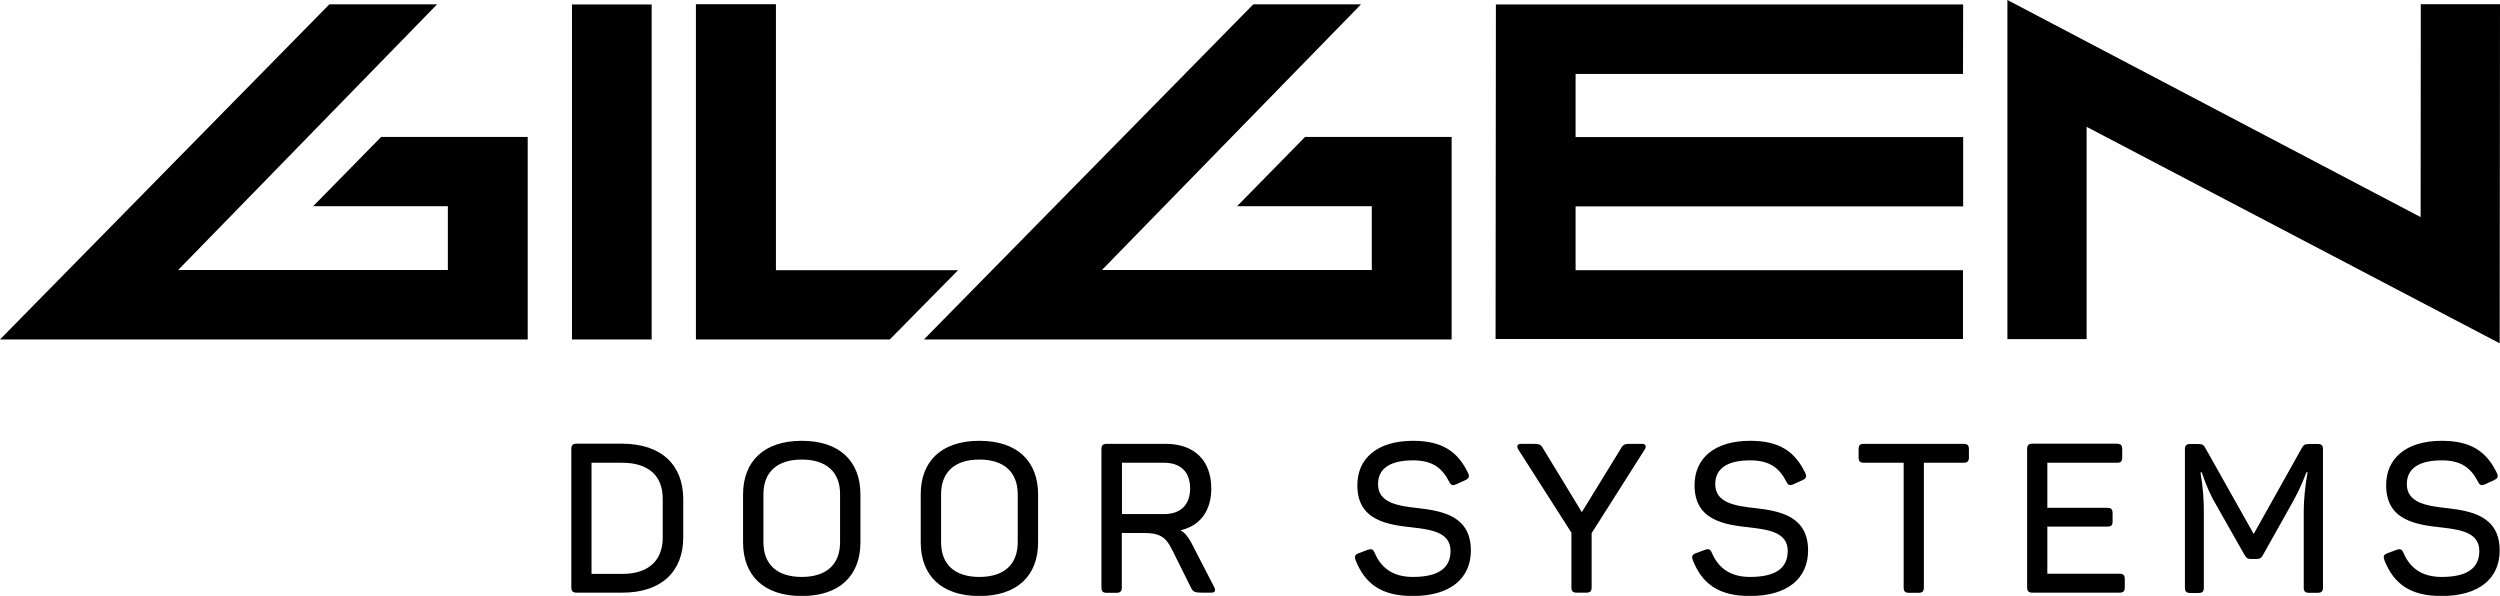
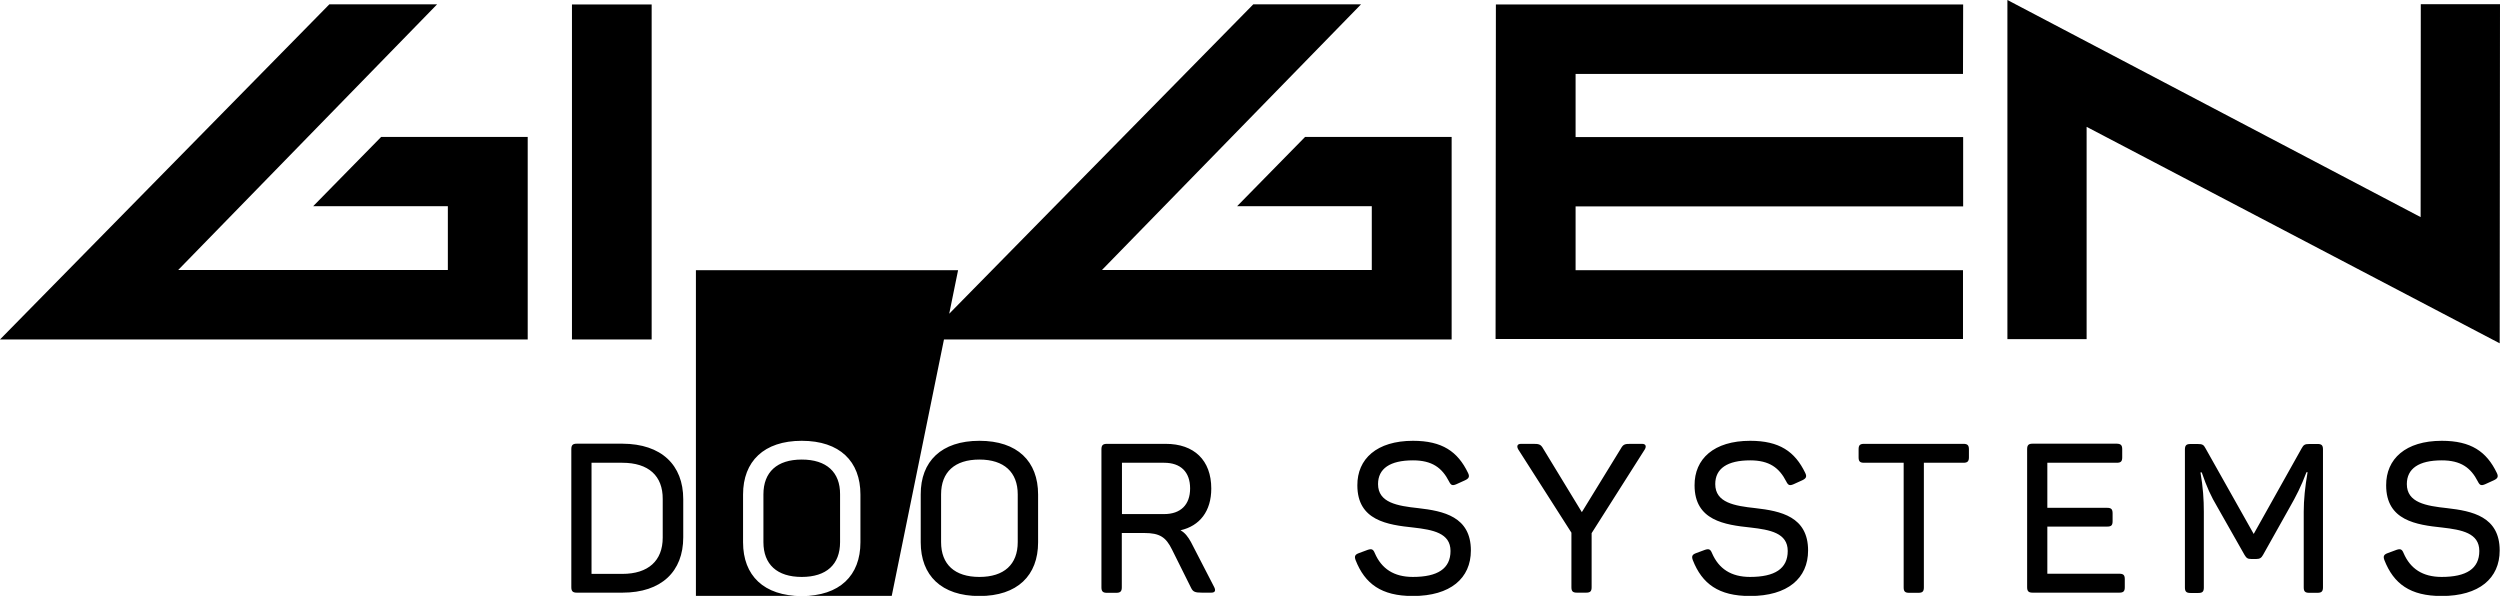
<svg xmlns="http://www.w3.org/2000/svg" version="1.1" id="Ebene_1" x="0px" y="0px" viewBox="0 0 155.91 37.16" style="enable-background:new 0 0 155.91 37.16;" xml:space="preserve">
-   <path d="M32.91,8.54h-9.14l-4.24,4.32h8.4v3.98H11.11L27.26,0.27h-6.72L0,21.17h32.91V8.54z M90.53,8.54h-9.14l-4.24,4.32h8.4v3.98  H68.72L84.88,0.27h-6.72l-20.54,20.9h32.91V8.54z M40.64,0.28h-4.97v20.89h4.97V0.28z M122.42,16.85H98.26v-3.98h24.17V8.55H98.26  V4.61l24.16,0l0.01-4.33H93.29l-0.02,20.86h29.15V16.85z M155.91,0.26h-4.94l-0.01,13.28L125.19,0v21.15h4.94V7.91l25.76,13.5  L155.91,0.26z M50.17,20.78 M59.75,16.85H48.39V0.26H43.4v20.91h12.09L59.75,16.85z M42.61,31.13v2.38c0,2.13-1.36,3.45-3.79,3.45  h-2.85c-0.25,0-0.34-0.09-0.34-0.34v-8.61c0-0.25,0.09-0.34,0.34-0.34h2.85C41.25,27.68,42.61,29,42.61,31.13z M38.81,28.86h-1.92  v6.93h1.92c1.62,0,2.52-0.82,2.52-2.26v-2.41C41.34,29.68,40.45,28.86,38.81,28.86z M50,27.49c2.37,0,3.66,1.28,3.66,3.35v2.98  c0,2.07-1.29,3.35-3.66,3.35c-2.37,0-3.66-1.28-3.66-3.35v-2.98C46.34,28.77,47.64,27.49,50,27.49z M50,28.66  c-1.54,0-2.39,0.78-2.39,2.17v2.98c0,1.39,0.85,2.17,2.39,2.17c1.54,0,2.39-0.78,2.39-2.17v-2.98C52.4,29.45,51.55,28.66,50,28.66z   M61.08,27.49c2.37,0,3.66,1.28,3.66,3.35v2.98c0,2.07-1.29,3.35-3.66,3.35c-2.37,0-3.66-1.28-3.66-3.35v-2.98  C57.41,28.77,58.71,27.49,61.08,27.49z M61.08,28.66c-1.54,0-2.39,0.78-2.39,2.17v2.98c0,1.39,0.85,2.17,2.39,2.17  c1.54,0,2.39-0.78,2.39-2.17v-2.98C63.47,29.45,62.62,28.66,61.08,28.66z M75.54,30.47c0,1.41-0.72,2.33-1.92,2.6  c0.29,0.16,0.47,0.41,0.65,0.73l1.45,2.81c0.1,0.2,0.08,0.35-0.18,0.35h-0.58c-0.43,0-0.56-0.05-0.68-0.3l-1.19-2.39  c-0.38-0.77-0.76-1.03-1.73-1.03h-1.4v3.39c0,0.25-0.09,0.34-0.35,0.34h-0.58c-0.25,0-0.34-0.09-0.34-0.34v-8.61  c0-0.25,0.09-0.34,0.34-0.34h3.67C74.47,27.68,75.54,28.7,75.54,30.47z M72.6,28.86h-2.63v3.2h2.63c1.03,0,1.62-0.58,1.62-1.6  C74.22,29.43,73.63,28.86,72.6,28.86z M88.12,27.49c1.82,0,2.79,0.67,3.43,2c0.12,0.24,0.05,0.35-0.18,0.46l-0.55,0.25  c-0.24,0.1-0.33,0.07-0.45-0.17c-0.44-0.86-1.06-1.32-2.25-1.32c-1.43,0-2.18,0.51-2.18,1.48c0,1.16,1.2,1.36,2.51,1.5  c1.56,0.18,3.28,0.52,3.28,2.64c0,1.73-1.27,2.84-3.62,2.84c-1.96,0-2.99-0.76-3.57-2.24c-0.09-0.25-0.03-0.35,0.22-0.44l0.54-0.2  c0.24-0.08,0.34-0.04,0.44,0.21c0.42,0.97,1.19,1.48,2.37,1.48c1.54,0,2.35-0.51,2.35-1.62c0-1.12-1.1-1.32-2.31-1.46  c-1.61-0.17-3.5-0.43-3.5-2.63C84.64,28.62,85.86,27.49,88.12,27.49z M102.58,28.02l-3.32,5.23v3.37c0,0.25-0.08,0.34-0.34,0.34  h-0.58c-0.26,0-0.34-0.09-0.34-0.34v-3.4l-3.32-5.2c-0.1-0.18-0.07-0.34,0.18-0.34h0.71c0.39,0,0.51,0.01,0.67,0.3l2.41,3.96  l2.43-3.96c0.16-0.29,0.26-0.3,0.67-0.3h0.65C102.65,27.68,102.68,27.84,102.58,28.02z M109.15,27.49c1.82,0,2.79,0.67,3.43,2  c0.12,0.24,0.05,0.35-0.18,0.46l-0.55,0.25c-0.24,0.1-0.33,0.07-0.45-0.17c-0.44-0.86-1.06-1.32-2.25-1.32  c-1.43,0-2.18,0.51-2.18,1.48c0,1.16,1.2,1.36,2.51,1.5c1.56,0.18,3.28,0.52,3.28,2.64c0,1.73-1.27,2.84-3.62,2.84  c-1.96,0-2.99-0.76-3.57-2.24c-0.09-0.25-0.03-0.35,0.22-0.44l0.54-0.2c0.24-0.08,0.34-0.04,0.44,0.21  c0.42,0.97,1.19,1.48,2.37,1.48c1.54,0,2.35-0.51,2.35-1.62c0-1.12-1.1-1.32-2.31-1.46c-1.61-0.17-3.5-0.43-3.5-2.63  C105.67,28.62,106.88,27.49,109.15,27.49z M122.79,28.02v0.5c0,0.25-0.09,0.34-0.34,0.34h-2.47v7.77c0,0.25-0.08,0.34-0.34,0.34  h-0.58c-0.26,0-0.34-0.09-0.34-0.34v-7.77h-2.47c-0.26,0-0.34-0.09-0.34-0.34v-0.5c0-0.25,0.08-0.34,0.34-0.34h6.2  C122.7,27.68,122.79,27.77,122.79,28.02z M132.35,28.02v0.5c0,0.25-0.08,0.34-0.34,0.34h-4.33v2.81h3.73c0.26,0,0.34,0.09,0.34,0.35  v0.48c0,0.26-0.08,0.34-0.34,0.34h-3.73v2.94h4.49c0.26,0,0.34,0.09,0.34,0.34v0.5c0,0.25-0.08,0.34-0.34,0.34h-5.41  c-0.25,0-0.34-0.09-0.34-0.34v-8.61c0-0.25,0.09-0.34,0.34-0.34h5.26C132.27,27.68,132.35,27.77,132.35,28.02z M144.87,28.02v8.61  c0,0.25-0.09,0.34-0.34,0.34h-0.52c-0.26,0-0.34-0.09-0.34-0.34v-4.72c0-0.73,0.08-1.54,0.24-2.46h-0.07  c-0.33,0.88-0.65,1.5-1.05,2.2l-1.66,2.96c-0.1,0.18-0.2,0.25-0.41,0.25h-0.33c-0.21,0-0.29-0.05-0.41-0.25l-1.69-2.98  c-0.41-0.69-0.67-1.26-0.98-2.17h-0.08c0.16,0.93,0.21,1.69,0.21,2.46v4.72c0,0.25-0.08,0.34-0.34,0.34h-0.5  c-0.25,0-0.34-0.09-0.34-0.34v-8.61c0-0.25,0.09-0.34,0.34-0.34h0.46c0.29,0,0.37,0.05,0.48,0.26l3.01,5.35l2.99-5.34  c0.12-0.22,0.2-0.27,0.47-0.27h0.5C144.78,27.68,144.87,27.77,144.87,28.02z M152.28,27.49c1.82,0,2.79,0.67,3.43,2  c0.12,0.24,0.05,0.35-0.18,0.46l-0.55,0.25c-0.24,0.1-0.33,0.07-0.45-0.17c-0.44-0.86-1.06-1.32-2.25-1.32  c-1.43,0-2.18,0.51-2.18,1.48c0,1.16,1.2,1.36,2.51,1.5c1.56,0.18,3.28,0.52,3.28,2.64c0,1.73-1.27,2.84-3.62,2.84  c-1.96,0-2.99-0.76-3.57-2.24c-0.09-0.25-0.03-0.35,0.22-0.44l0.54-0.2c0.24-0.08,0.34-0.04,0.44,0.21  c0.42,0.97,1.19,1.48,2.37,1.48c1.54,0,2.35-0.51,2.35-1.62c0-1.12-1.1-1.32-2.31-1.46c-1.61-0.17-3.5-0.43-3.5-2.63  C148.8,28.62,150.02,27.49,152.28,27.49z" />
+   <path d="M32.91,8.54h-9.14l-4.24,4.32h8.4v3.98H11.11L27.26,0.27h-6.72L0,21.17h32.91V8.54z M90.53,8.54h-9.14l-4.24,4.32h8.4v3.98  H68.72L84.88,0.27h-6.72l-20.54,20.9h32.91V8.54z M40.64,0.28h-4.97v20.89h4.97V0.28z M122.42,16.85H98.26v-3.98h24.17V8.55H98.26  V4.61l24.16,0l0.01-4.33H93.29l-0.02,20.86h29.15V16.85z M155.91,0.26h-4.94l-0.01,13.28L125.19,0v21.15h4.94V7.91l25.76,13.5  L155.91,0.26z M50.17,20.78 M59.75,16.85H48.39H43.4v20.91h12.09L59.75,16.85z M42.61,31.13v2.38c0,2.13-1.36,3.45-3.79,3.45  h-2.85c-0.25,0-0.34-0.09-0.34-0.34v-8.61c0-0.25,0.09-0.34,0.34-0.34h2.85C41.25,27.68,42.61,29,42.61,31.13z M38.81,28.86h-1.92  v6.93h1.92c1.62,0,2.52-0.82,2.52-2.26v-2.41C41.34,29.68,40.45,28.86,38.81,28.86z M50,27.49c2.37,0,3.66,1.28,3.66,3.35v2.98  c0,2.07-1.29,3.35-3.66,3.35c-2.37,0-3.66-1.28-3.66-3.35v-2.98C46.34,28.77,47.64,27.49,50,27.49z M50,28.66  c-1.54,0-2.39,0.78-2.39,2.17v2.98c0,1.39,0.85,2.17,2.39,2.17c1.54,0,2.39-0.78,2.39-2.17v-2.98C52.4,29.45,51.55,28.66,50,28.66z   M61.08,27.49c2.37,0,3.66,1.28,3.66,3.35v2.98c0,2.07-1.29,3.35-3.66,3.35c-2.37,0-3.66-1.28-3.66-3.35v-2.98  C57.41,28.77,58.71,27.49,61.08,27.49z M61.08,28.66c-1.54,0-2.39,0.78-2.39,2.17v2.98c0,1.39,0.85,2.17,2.39,2.17  c1.54,0,2.39-0.78,2.39-2.17v-2.98C63.47,29.45,62.62,28.66,61.08,28.66z M75.54,30.47c0,1.41-0.72,2.33-1.92,2.6  c0.29,0.16,0.47,0.41,0.65,0.73l1.45,2.81c0.1,0.2,0.08,0.35-0.18,0.35h-0.58c-0.43,0-0.56-0.05-0.68-0.3l-1.19-2.39  c-0.38-0.77-0.76-1.03-1.73-1.03h-1.4v3.39c0,0.25-0.09,0.34-0.35,0.34h-0.58c-0.25,0-0.34-0.09-0.34-0.34v-8.61  c0-0.25,0.09-0.34,0.34-0.34h3.67C74.47,27.68,75.54,28.7,75.54,30.47z M72.6,28.86h-2.63v3.2h2.63c1.03,0,1.62-0.58,1.62-1.6  C74.22,29.43,73.63,28.86,72.6,28.86z M88.12,27.49c1.82,0,2.79,0.67,3.43,2c0.12,0.24,0.05,0.35-0.18,0.46l-0.55,0.25  c-0.24,0.1-0.33,0.07-0.45-0.17c-0.44-0.86-1.06-1.32-2.25-1.32c-1.43,0-2.18,0.51-2.18,1.48c0,1.16,1.2,1.36,2.51,1.5  c1.56,0.18,3.28,0.52,3.28,2.64c0,1.73-1.27,2.84-3.62,2.84c-1.96,0-2.99-0.76-3.57-2.24c-0.09-0.25-0.03-0.35,0.22-0.44l0.54-0.2  c0.24-0.08,0.34-0.04,0.44,0.21c0.42,0.97,1.19,1.48,2.37,1.48c1.54,0,2.35-0.51,2.35-1.62c0-1.12-1.1-1.32-2.31-1.46  c-1.61-0.17-3.5-0.43-3.5-2.63C84.64,28.62,85.86,27.49,88.12,27.49z M102.58,28.02l-3.32,5.23v3.37c0,0.25-0.08,0.34-0.34,0.34  h-0.58c-0.26,0-0.34-0.09-0.34-0.34v-3.4l-3.32-5.2c-0.1-0.18-0.07-0.34,0.18-0.34h0.71c0.39,0,0.51,0.01,0.67,0.3l2.41,3.96  l2.43-3.96c0.16-0.29,0.26-0.3,0.67-0.3h0.65C102.65,27.68,102.68,27.84,102.58,28.02z M109.15,27.49c1.82,0,2.79,0.67,3.43,2  c0.12,0.24,0.05,0.35-0.18,0.46l-0.55,0.25c-0.24,0.1-0.33,0.07-0.45-0.17c-0.44-0.86-1.06-1.32-2.25-1.32  c-1.43,0-2.18,0.51-2.18,1.48c0,1.16,1.2,1.36,2.51,1.5c1.56,0.18,3.28,0.52,3.28,2.64c0,1.73-1.27,2.84-3.62,2.84  c-1.96,0-2.99-0.76-3.57-2.24c-0.09-0.25-0.03-0.35,0.22-0.44l0.54-0.2c0.24-0.08,0.34-0.04,0.44,0.21  c0.42,0.97,1.19,1.48,2.37,1.48c1.54,0,2.35-0.51,2.35-1.62c0-1.12-1.1-1.32-2.31-1.46c-1.61-0.17-3.5-0.43-3.5-2.63  C105.67,28.62,106.88,27.49,109.15,27.49z M122.79,28.02v0.5c0,0.25-0.09,0.34-0.34,0.34h-2.47v7.77c0,0.25-0.08,0.34-0.34,0.34  h-0.58c-0.26,0-0.34-0.09-0.34-0.34v-7.77h-2.47c-0.26,0-0.34-0.09-0.34-0.34v-0.5c0-0.25,0.08-0.34,0.34-0.34h6.2  C122.7,27.68,122.79,27.77,122.79,28.02z M132.35,28.02v0.5c0,0.25-0.08,0.34-0.34,0.34h-4.33v2.81h3.73c0.26,0,0.34,0.09,0.34,0.35  v0.48c0,0.26-0.08,0.34-0.34,0.34h-3.73v2.94h4.49c0.26,0,0.34,0.09,0.34,0.34v0.5c0,0.25-0.08,0.34-0.34,0.34h-5.41  c-0.25,0-0.34-0.09-0.34-0.34v-8.61c0-0.25,0.09-0.34,0.34-0.34h5.26C132.27,27.68,132.35,27.77,132.35,28.02z M144.87,28.02v8.61  c0,0.25-0.09,0.34-0.34,0.34h-0.52c-0.26,0-0.34-0.09-0.34-0.34v-4.72c0-0.73,0.08-1.54,0.24-2.46h-0.07  c-0.33,0.88-0.65,1.5-1.05,2.2l-1.66,2.96c-0.1,0.18-0.2,0.25-0.41,0.25h-0.33c-0.21,0-0.29-0.05-0.41-0.25l-1.69-2.98  c-0.41-0.69-0.67-1.26-0.98-2.17h-0.08c0.16,0.93,0.21,1.69,0.21,2.46v4.72c0,0.25-0.08,0.34-0.34,0.34h-0.5  c-0.25,0-0.34-0.09-0.34-0.34v-8.61c0-0.25,0.09-0.34,0.34-0.34h0.46c0.29,0,0.37,0.05,0.48,0.26l3.01,5.35l2.99-5.34  c0.12-0.22,0.2-0.27,0.47-0.27h0.5C144.78,27.68,144.87,27.77,144.87,28.02z M152.28,27.49c1.82,0,2.79,0.67,3.43,2  c0.12,0.24,0.05,0.35-0.18,0.46l-0.55,0.25c-0.24,0.1-0.33,0.07-0.45-0.17c-0.44-0.86-1.06-1.32-2.25-1.32  c-1.43,0-2.18,0.51-2.18,1.48c0,1.16,1.2,1.36,2.51,1.5c1.56,0.18,3.28,0.52,3.28,2.64c0,1.73-1.27,2.84-3.62,2.84  c-1.96,0-2.99-0.76-3.57-2.24c-0.09-0.25-0.03-0.35,0.22-0.44l0.54-0.2c0.24-0.08,0.34-0.04,0.44,0.21  c0.42,0.97,1.19,1.48,2.37,1.48c1.54,0,2.35-0.51,2.35-1.62c0-1.12-1.1-1.32-2.31-1.46c-1.61-0.17-3.5-0.43-3.5-2.63  C148.8,28.62,150.02,27.49,152.28,27.49z" />
</svg>